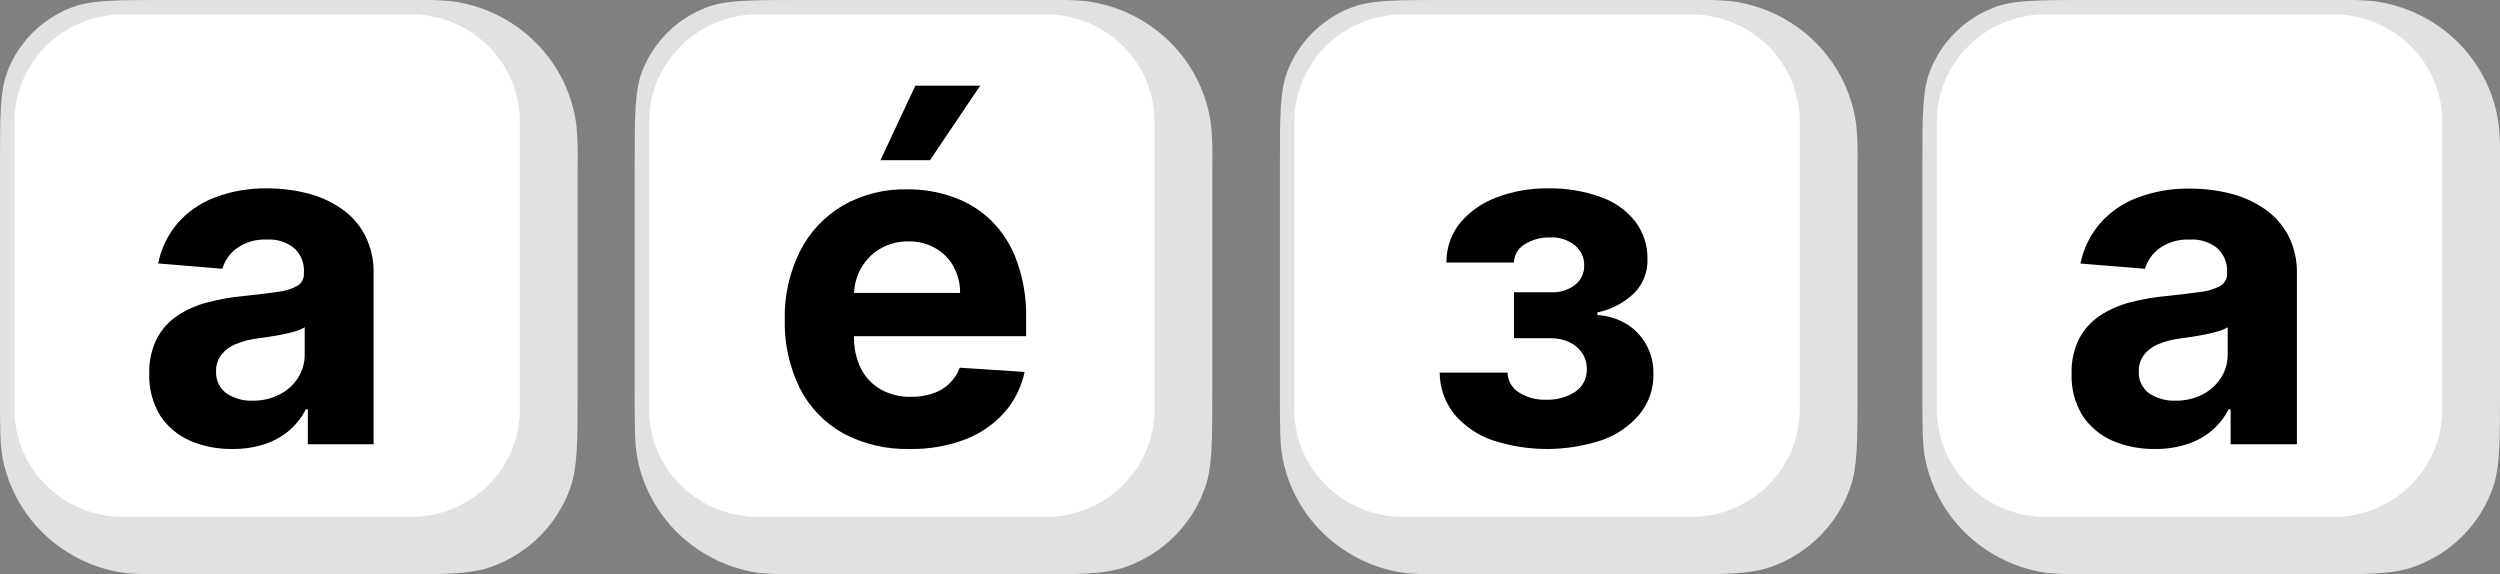
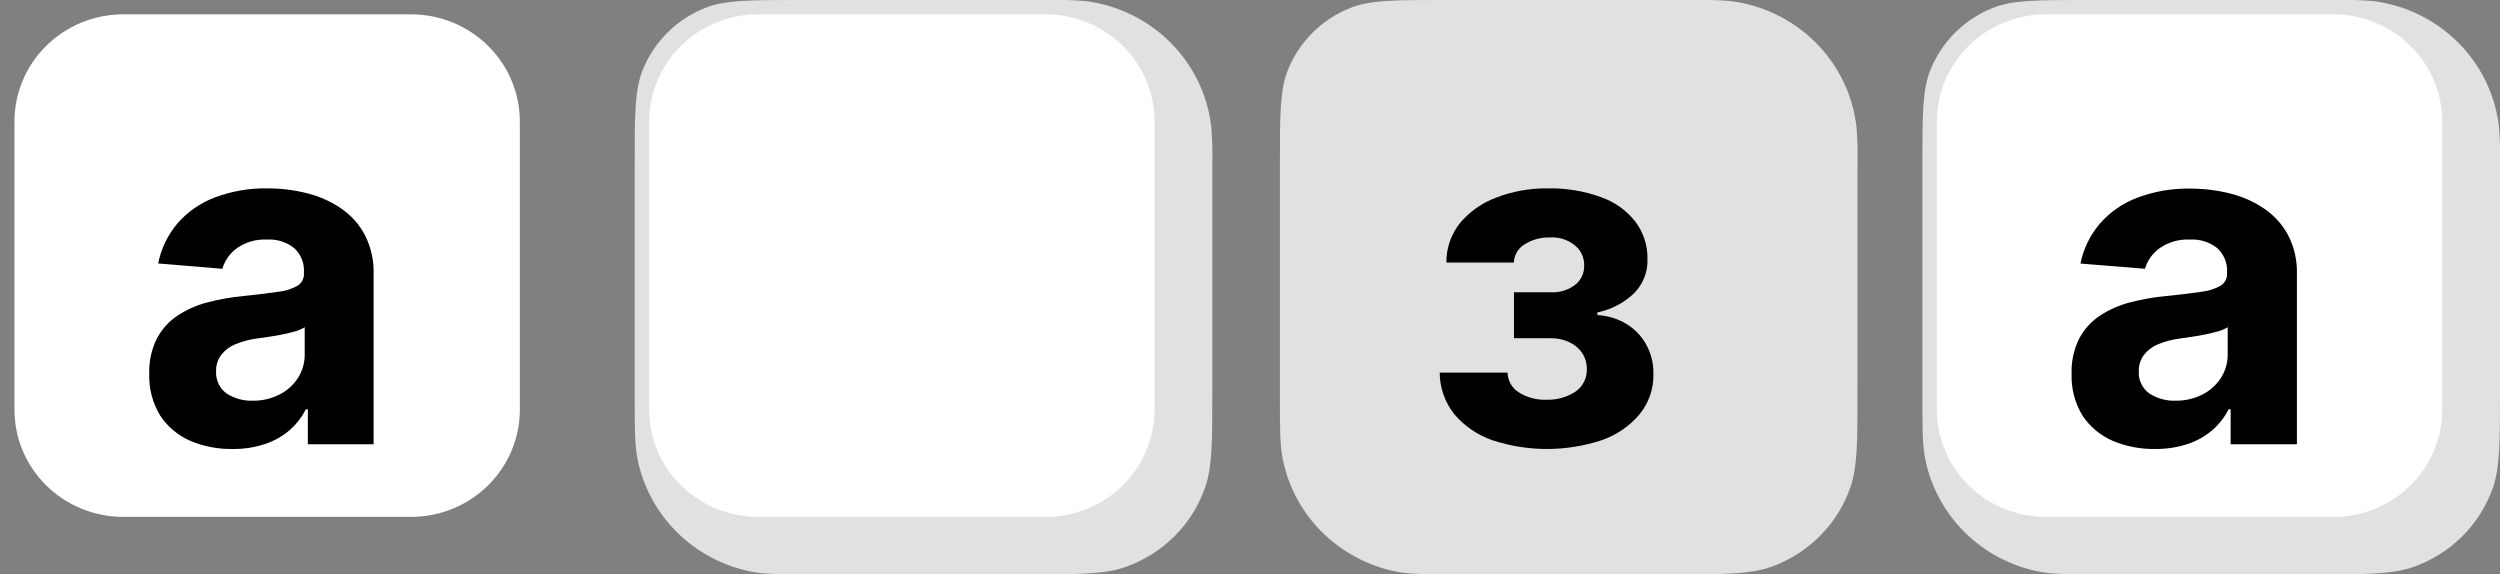
<svg xmlns="http://www.w3.org/2000/svg" width="222" height="51" viewBox="0 0 222 51" fill="none">
  <rect x="0" y="0" width="222" height="51" fill="#808080" stroke="none" />
  <g clip-path="url(#clip0_818_36)">
-     <path d="M0 14.688V34.998C0 38.022 0 39.531 0.257 40.8C0.751 43.243 1.964 45.489 3.745 47.258C5.526 49.027 7.796 50.24 10.272 50.747C11.535 51 13.055 51 16.091 51H34.866C39.422 51 41.687 51 43.518 50.372C45.176 49.799 46.681 48.862 47.918 47.632C49.155 46.402 50.092 44.911 50.658 43.273C51.292 41.453 51.292 39.193 51.292 34.668V14.688C51.324 13.547 51.294 12.406 51.201 11.269C50.877 8.434 49.594 5.789 47.557 3.761C45.521 1.733 42.851 0.44 39.977 0.09C38.833 -0.002 37.686 -0.032 36.539 -1.88444e-05H14.654C10.259 -1.88444e-05 8.064 -1.88369e-05 6.316 0.677C5.035 1.178 3.874 1.935 2.904 2.899C1.935 3.864 1.179 5.016 0.683 6.283C0 8.017 0 10.233 0 14.688Z" fill="#E1E1E1" />
    <path d="M36.543 1.273H10.902C9.633 1.279 8.377 1.531 7.207 2.015C6.037 2.498 4.975 3.205 4.082 4.093C3.189 4.981 2.482 6.033 2.002 7.19C1.522 8.348 1.278 9.586 1.284 10.836V36.337C1.278 37.587 1.522 38.825 2.002 39.983C2.482 41.14 3.189 42.192 4.082 43.08C4.975 43.968 6.037 44.675 7.207 45.158C8.377 45.642 9.633 45.894 10.902 45.9H36.543C37.812 45.894 39.068 45.642 40.238 45.158C41.408 44.675 42.47 43.968 43.363 43.08C44.256 42.192 44.962 41.14 45.443 39.983C45.923 38.825 46.167 37.587 46.161 36.337V10.836C46.167 9.586 45.923 8.348 45.443 7.19C44.962 6.033 44.256 4.981 43.363 4.093C42.47 3.205 41.408 2.498 40.238 2.015C39.068 1.531 37.812 1.279 36.543 1.273Z" fill="white" />
    <path d="M56.361 14.688V34.998C56.361 38.022 56.361 39.531 56.618 40.784C57.109 43.23 58.321 45.479 60.102 47.251C61.883 49.023 64.155 50.239 66.633 50.747C67.896 51 69.416 51 72.452 51H91.227C95.783 51 98.049 51 99.879 50.372C101.538 49.799 103.042 48.862 104.279 47.632C105.516 46.402 106.453 44.911 107.02 43.273C107.653 41.453 107.653 39.193 107.653 34.668V14.688C107.685 13.547 107.655 12.406 107.562 11.269C107.24 8.434 105.957 5.79 103.921 3.761C101.886 1.733 99.216 0.44 96.342 0.09C95.197 -0.002 94.048 -0.032 92.9 -2.11596e-05H71.015C66.621 -2.11596e-05 64.425 -2.11755e-05 62.682 0.677C61.4 1.177 60.237 1.934 59.267 2.899C58.297 3.863 57.54 5.016 57.045 6.283C56.361 8.017 56.361 10.233 56.361 14.688Z" fill="#E1E1E1" />
    <path d="M92.905 1.273H67.263C65.994 1.279 64.739 1.531 63.569 2.015C62.398 2.498 61.337 3.205 60.444 4.093C59.55 4.981 58.844 6.033 58.364 7.19C57.884 8.348 57.64 9.586 57.646 10.836V36.337C57.64 37.587 57.884 38.825 58.364 39.983C58.844 41.14 59.55 42.192 60.444 43.08C61.337 43.968 62.398 44.675 63.569 45.158C64.739 45.642 65.994 45.894 67.263 45.9H92.905C94.174 45.894 95.429 45.642 96.599 45.158C97.769 44.675 98.831 43.968 99.724 43.08C100.617 42.192 101.324 41.14 101.804 39.983C102.284 38.825 102.528 37.587 102.522 36.337V10.836C102.528 9.586 102.284 8.348 101.804 7.19C101.324 6.033 100.617 4.981 99.724 4.093C98.831 3.205 97.769 2.498 96.599 2.015C95.429 1.531 94.174 1.279 92.905 1.273Z" fill="white" />
    <path d="M113.655 14.688V34.998C113.655 38.022 113.655 39.531 113.912 40.784C114.403 43.23 115.615 45.479 117.396 47.251C119.177 49.023 121.449 50.239 123.927 50.747C125.19 51 126.71 51 129.746 51H148.521C153.077 51 155.342 51 157.173 50.372C158.832 49.799 160.336 48.862 161.573 47.632C162.81 46.402 163.747 44.911 164.314 43.273C164.947 41.453 164.947 39.193 164.947 34.668V14.688C164.979 13.547 164.949 12.406 164.856 11.269C164.533 8.434 163.25 5.789 161.214 3.76C159.177 1.732 156.506 0.439 153.632 0.09C152.49 -0.002 151.344 -0.032 150.198 -5.75744e-06H128.309C123.919 -5.75744e-06 121.719 -5.75744e-06 119.976 0.677C118.694 1.177 117.531 1.934 116.561 2.899C115.591 3.863 114.834 5.016 114.339 6.283C113.655 8.017 113.655 10.233 113.655 14.688Z" fill="#E1E1E1" />
-     <path d="M150.202 1.277H124.556C121.994 1.289 119.541 2.303 117.738 4.095C115.935 5.888 114.928 8.313 114.939 10.836V36.337C114.933 37.587 115.177 38.825 115.657 39.983C116.137 41.14 116.843 42.192 117.737 43.08C118.63 43.968 119.691 44.675 120.861 45.158C122.032 45.642 123.287 45.894 124.556 45.9H150.202C151.471 45.894 152.726 45.642 153.896 45.158C155.066 44.675 156.128 43.968 157.021 43.08C157.914 42.192 158.621 41.14 159.101 39.983C159.581 38.825 159.825 37.587 159.819 36.337V10.836C159.83 8.313 158.823 5.888 157.02 4.095C155.216 2.303 152.764 1.289 150.202 1.277Z" fill="white" />
    <path d="M170.708 14.688V34.998C170.708 38.022 170.708 39.531 170.965 40.784C171.458 43.232 172.672 45.483 174.456 47.255C176.24 49.027 178.515 50.241 180.996 50.747C182.259 51 183.779 51 186.815 51H205.59C210.146 51 212.412 51 214.242 50.372C215.901 49.799 217.405 48.862 218.642 47.632C219.879 46.402 220.817 44.911 221.383 43.273C222 41.453 222 39.188 222 34.68V14.688C222.032 13.547 222.002 12.406 221.909 11.269C221.587 8.434 220.305 5.789 218.269 3.761C216.233 1.732 213.563 0.439 210.689 0.09C209.545 -0.002 208.398 -0.032 207.251 5.86268e-06H185.362C180.971 5.86268e-06 178.772 5.86081e-06 177.028 0.677C175.747 1.177 174.584 1.934 173.614 2.899C172.644 3.863 171.887 5.016 171.391 6.283C170.708 8.017 170.708 10.233 170.708 14.688Z" fill="#E1E1E1" />
    <path d="M207.255 1.273H181.61C179.047 1.286 176.595 2.301 174.791 4.094C172.988 5.887 171.981 8.312 171.992 10.836V36.337C171.981 38.861 172.988 41.286 174.791 43.079C176.595 44.872 179.047 45.887 181.61 45.9H207.255C209.818 45.887 212.27 44.872 214.074 43.079C215.877 41.286 216.884 38.861 216.873 36.337V10.836C216.884 8.312 215.877 5.887 214.074 4.094C212.27 2.301 209.818 1.286 207.255 1.273Z" fill="white" />
    <path d="M191.375 39.87C190.066 39.892 188.767 39.639 187.565 39.127C186.485 38.647 185.566 37.873 184.918 36.895C184.245 35.775 183.912 34.488 183.957 33.187C183.921 32.102 184.156 31.024 184.641 30.049C185.079 29.226 185.719 28.525 186.504 28.009C187.325 27.479 188.229 27.084 189.18 26.842C190.221 26.574 191.282 26.389 192.353 26.288C193.648 26.154 194.694 26.028 195.492 25.908C196.102 25.845 196.692 25.655 197.223 25.353C197.4 25.234 197.542 25.073 197.636 24.884C197.73 24.695 197.774 24.486 197.762 24.276V24.186C197.787 23.786 197.722 23.385 197.571 23.012C197.42 22.64 197.186 22.305 196.888 22.032C196.198 21.487 195.326 21.216 194.444 21.273C193.497 21.228 192.561 21.495 191.785 22.032C191.15 22.48 190.689 23.127 190.476 23.868L184.744 23.403C185.005 22.102 185.595 20.886 186.459 19.87C187.351 18.842 188.49 18.049 189.772 17.564C191.274 16.995 192.873 16.718 194.482 16.748C195.684 16.744 196.883 16.891 198.048 17.185C199.134 17.454 200.163 17.914 201.084 18.544C201.972 19.151 202.697 19.961 203.196 20.906C203.735 21.97 204 23.148 203.966 24.337V39.45H198.081V36.341H197.907C197.546 37.04 197.057 37.668 196.465 38.193C195.829 38.733 195.094 39.148 194.299 39.417C193.357 39.728 192.369 39.881 191.375 39.87ZM193.152 35.582C193.99 35.599 194.819 35.413 195.567 35.039C196.243 34.696 196.815 34.182 197.223 33.55C197.625 32.917 197.832 32.183 197.82 31.436V29.058C197.57 29.208 197.301 29.326 197.02 29.409C196.693 29.503 196.316 29.596 195.902 29.686C195.488 29.776 195.074 29.837 194.66 29.902L193.525 30.066C192.87 30.152 192.229 30.324 191.62 30.576C191.128 30.777 190.699 31.104 190.377 31.522C190.065 31.945 189.906 32.46 189.926 32.983C189.904 33.356 189.977 33.728 190.136 34.067C190.296 34.405 190.538 34.7 190.841 34.925C191.523 35.375 192.331 35.604 193.152 35.582Z" fill="black" />
    <path d="M127.845 33.089H133.871C133.877 33.439 133.971 33.782 134.145 34.087C134.318 34.392 134.566 34.651 134.865 34.839C135.595 35.3 136.451 35.529 137.317 35.496C138.221 35.526 139.113 35.282 139.872 34.798C140.207 34.573 140.478 34.268 140.659 33.911C140.84 33.554 140.926 33.157 140.908 32.758C140.917 32.256 140.773 31.763 140.494 31.343C140.21 30.927 139.816 30.595 139.355 30.384C138.825 30.14 138.245 30.02 137.661 30.033H134.443V25.953H137.669C138.466 26.007 139.255 25.768 139.885 25.284C140.136 25.081 140.338 24.825 140.475 24.534C140.612 24.244 140.681 23.927 140.676 23.607C140.688 23.261 140.62 22.917 140.476 22.601C140.333 22.284 140.118 22.005 139.848 21.783C139.236 21.292 138.461 21.043 137.673 21.085C136.857 21.055 136.052 21.273 135.366 21.71C135.088 21.879 134.857 22.115 134.694 22.395C134.531 22.675 134.442 22.991 134.434 23.313H128.441C128.426 22.048 128.849 20.815 129.638 19.817C130.494 18.795 131.607 18.012 132.865 17.544C134.316 16.986 135.863 16.709 137.421 16.728C139.032 16.691 140.637 16.953 142.15 17.499C143.363 17.919 144.427 18.674 145.215 19.674C145.947 20.647 146.327 21.833 146.296 23.044C146.312 23.591 146.216 24.136 146.016 24.647C145.815 25.157 145.514 25.623 145.128 26.018C144.223 26.891 143.084 27.49 141.844 27.744V27.977C142.729 28.024 143.59 28.28 144.354 28.723C145.102 29.161 145.72 29.784 146.147 30.531C146.615 31.353 146.848 32.285 146.822 33.227C146.851 34.526 146.411 35.793 145.58 36.802C144.693 37.85 143.533 38.641 142.225 39.09C139.075 40.13 135.667 40.13 132.517 39.09C131.204 38.633 130.04 37.837 129.145 36.785C128.306 35.73 127.849 34.429 127.845 33.089Z" fill="black" />
-     <path d="M80.815 39.87C78.74 39.925 76.686 39.444 74.859 38.474C73.214 37.547 71.882 36.161 71.032 34.492C70.093 32.588 69.632 30.489 69.686 28.372C69.639 26.279 70.1 24.204 71.032 22.322C71.875 20.643 73.187 19.236 74.814 18.266C76.558 17.268 78.549 16.765 80.566 16.814C81.979 16.8 83.383 17.041 84.708 17.524C85.972 17.974 87.119 18.694 88.067 19.633C89.065 20.639 89.824 21.85 90.291 23.178C90.867 24.774 91.148 26.459 91.12 28.152V29.853H72.171V26.014H85.255C85.267 25.194 85.066 24.385 84.671 23.664C84.297 22.982 83.736 22.416 83.052 22.032C82.328 21.622 81.504 21.416 80.67 21.436C79.787 21.42 78.916 21.646 78.156 22.089C77.445 22.507 76.861 23.104 76.462 23.819C76.05 24.553 75.835 25.379 75.837 26.218V29.87C75.812 30.856 76.022 31.834 76.45 32.726C76.842 33.503 77.457 34.15 78.218 34.586C79.042 35.039 79.975 35.264 80.918 35.239C81.563 35.246 82.204 35.148 82.815 34.949C83.366 34.769 83.87 34.471 84.29 34.076C84.708 33.678 85.029 33.191 85.226 32.652L90.983 33.028C90.71 34.362 90.09 35.605 89.186 36.634C88.236 37.69 87.045 38.508 85.71 39.021C84.149 39.61 82.487 39.898 80.815 39.87ZM78.185 14.223L81.283 7.609H87.04L82.584 14.223H78.185Z" fill="black" />
    <path d="M20.643 39.87C19.34 39.892 18.048 39.639 16.853 39.127C15.776 38.648 14.861 37.873 14.219 36.895C13.544 35.775 13.21 34.488 13.254 33.187C13.218 32.102 13.452 31.024 13.937 30.049C14.37 29.227 15.007 28.525 15.789 28.009C16.605 27.478 17.505 27.084 18.452 26.842C19.486 26.574 20.54 26.389 21.604 26.287C22.896 26.154 23.938 26.028 24.731 25.908C25.338 25.844 25.925 25.655 26.454 25.353C26.629 25.234 26.77 25.072 26.864 24.883C26.957 24.695 27 24.486 26.988 24.276V24.186C27.014 23.787 26.95 23.387 26.802 23.014C26.653 22.642 26.422 22.307 26.127 22.032C25.442 21.487 24.574 21.216 23.695 21.273C22.752 21.227 21.82 21.494 21.049 22.032C20.418 22.483 19.96 23.129 19.748 23.868L14.045 23.395C14.301 22.096 14.883 20.881 15.739 19.861C16.63 18.828 17.769 18.032 19.052 17.544C20.547 16.975 22.139 16.698 23.741 16.728C24.937 16.724 26.128 16.87 27.286 17.165C28.369 17.433 29.394 17.894 30.31 18.523C31.195 19.13 31.916 19.941 32.41 20.886C32.946 21.951 33.209 23.129 33.176 24.317V39.45H27.336V36.34H27.162C26.804 37.04 26.319 37.668 25.729 38.193C25.096 38.733 24.363 39.148 23.571 39.417C22.628 39.731 21.638 39.884 20.643 39.87ZM22.407 35.582C23.241 35.599 24.067 35.413 24.809 35.039C25.487 34.698 26.06 34.184 26.466 33.55C26.866 32.916 27.072 32.182 27.058 31.436V29.058C26.81 29.209 26.543 29.327 26.263 29.409C25.936 29.503 25.563 29.596 25.149 29.686C24.735 29.776 24.321 29.837 23.907 29.902L22.776 30.066C22.125 30.153 21.488 30.324 20.883 30.576C20.391 30.777 19.962 31.103 19.64 31.522C19.328 31.945 19.169 32.46 19.189 32.983C19.169 33.355 19.241 33.727 19.4 34.065C19.559 34.404 19.799 34.699 20.1 34.925C20.781 35.376 21.587 35.606 22.407 35.582Z" fill="black" />
  </g>
  <defs>
    <clipPath id="clip0_818_36">
      <rect width="222" height="51" fill="white" />
    </clipPath>
  </defs>
</svg>